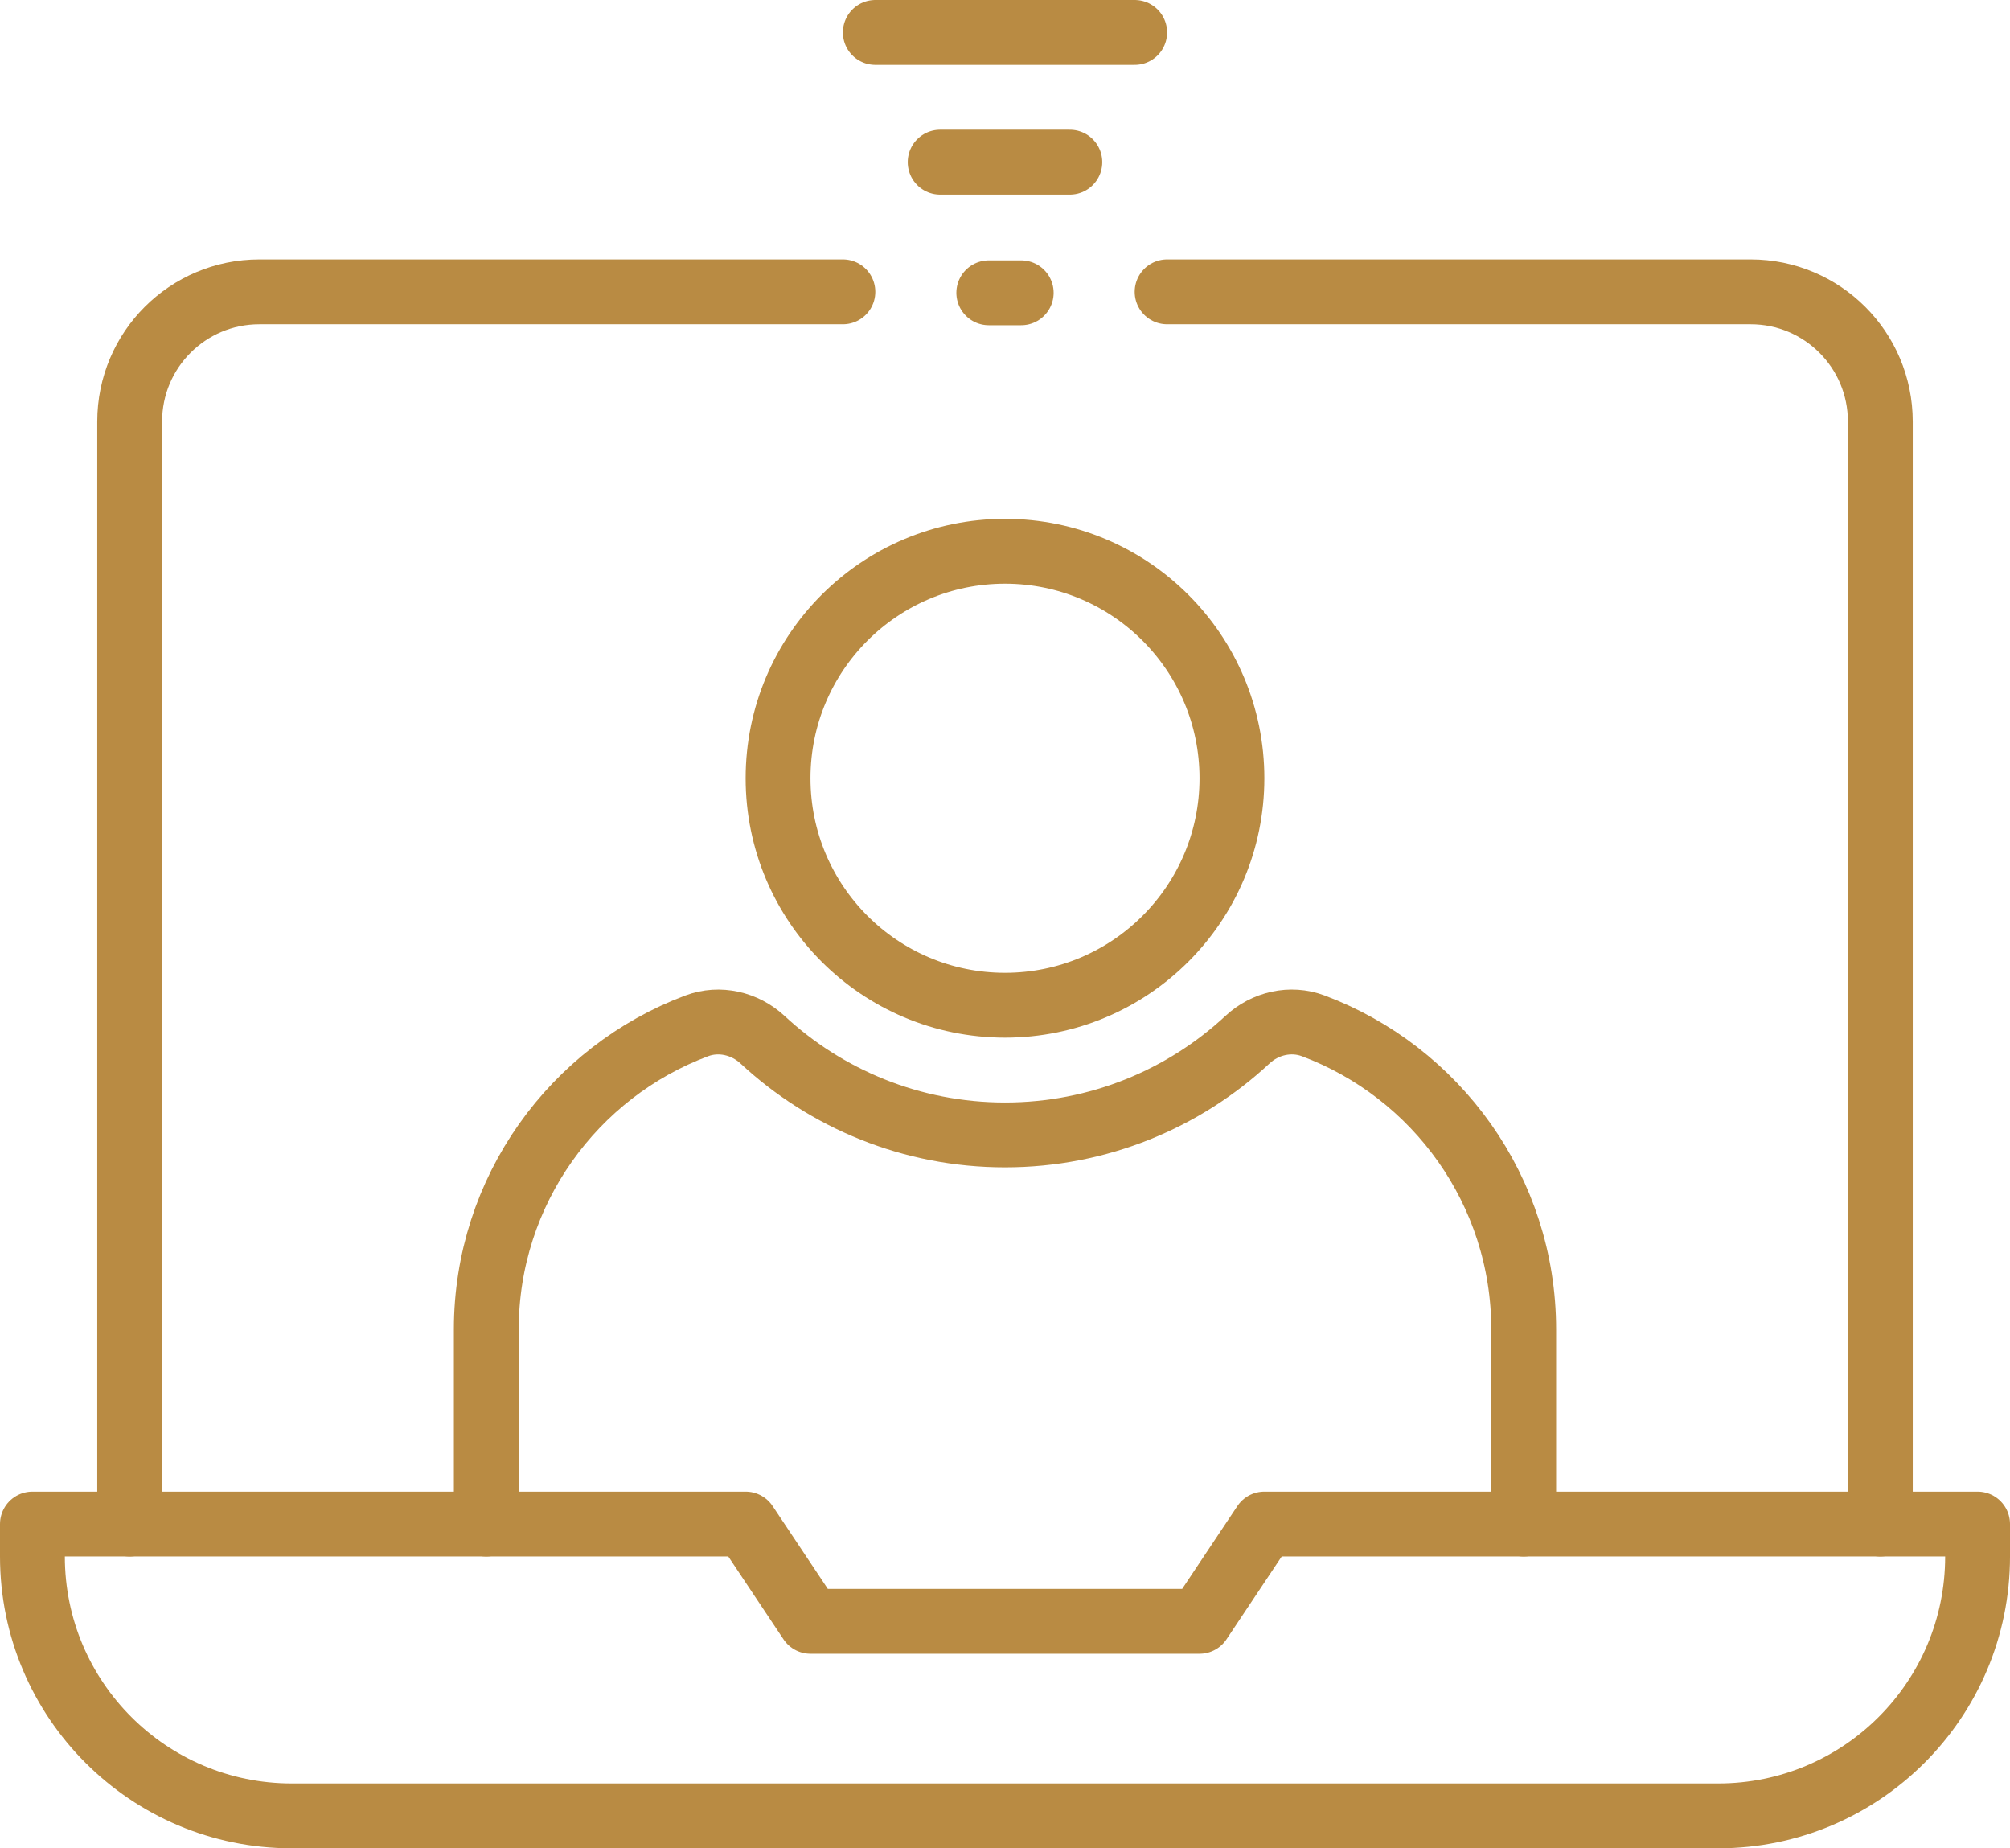
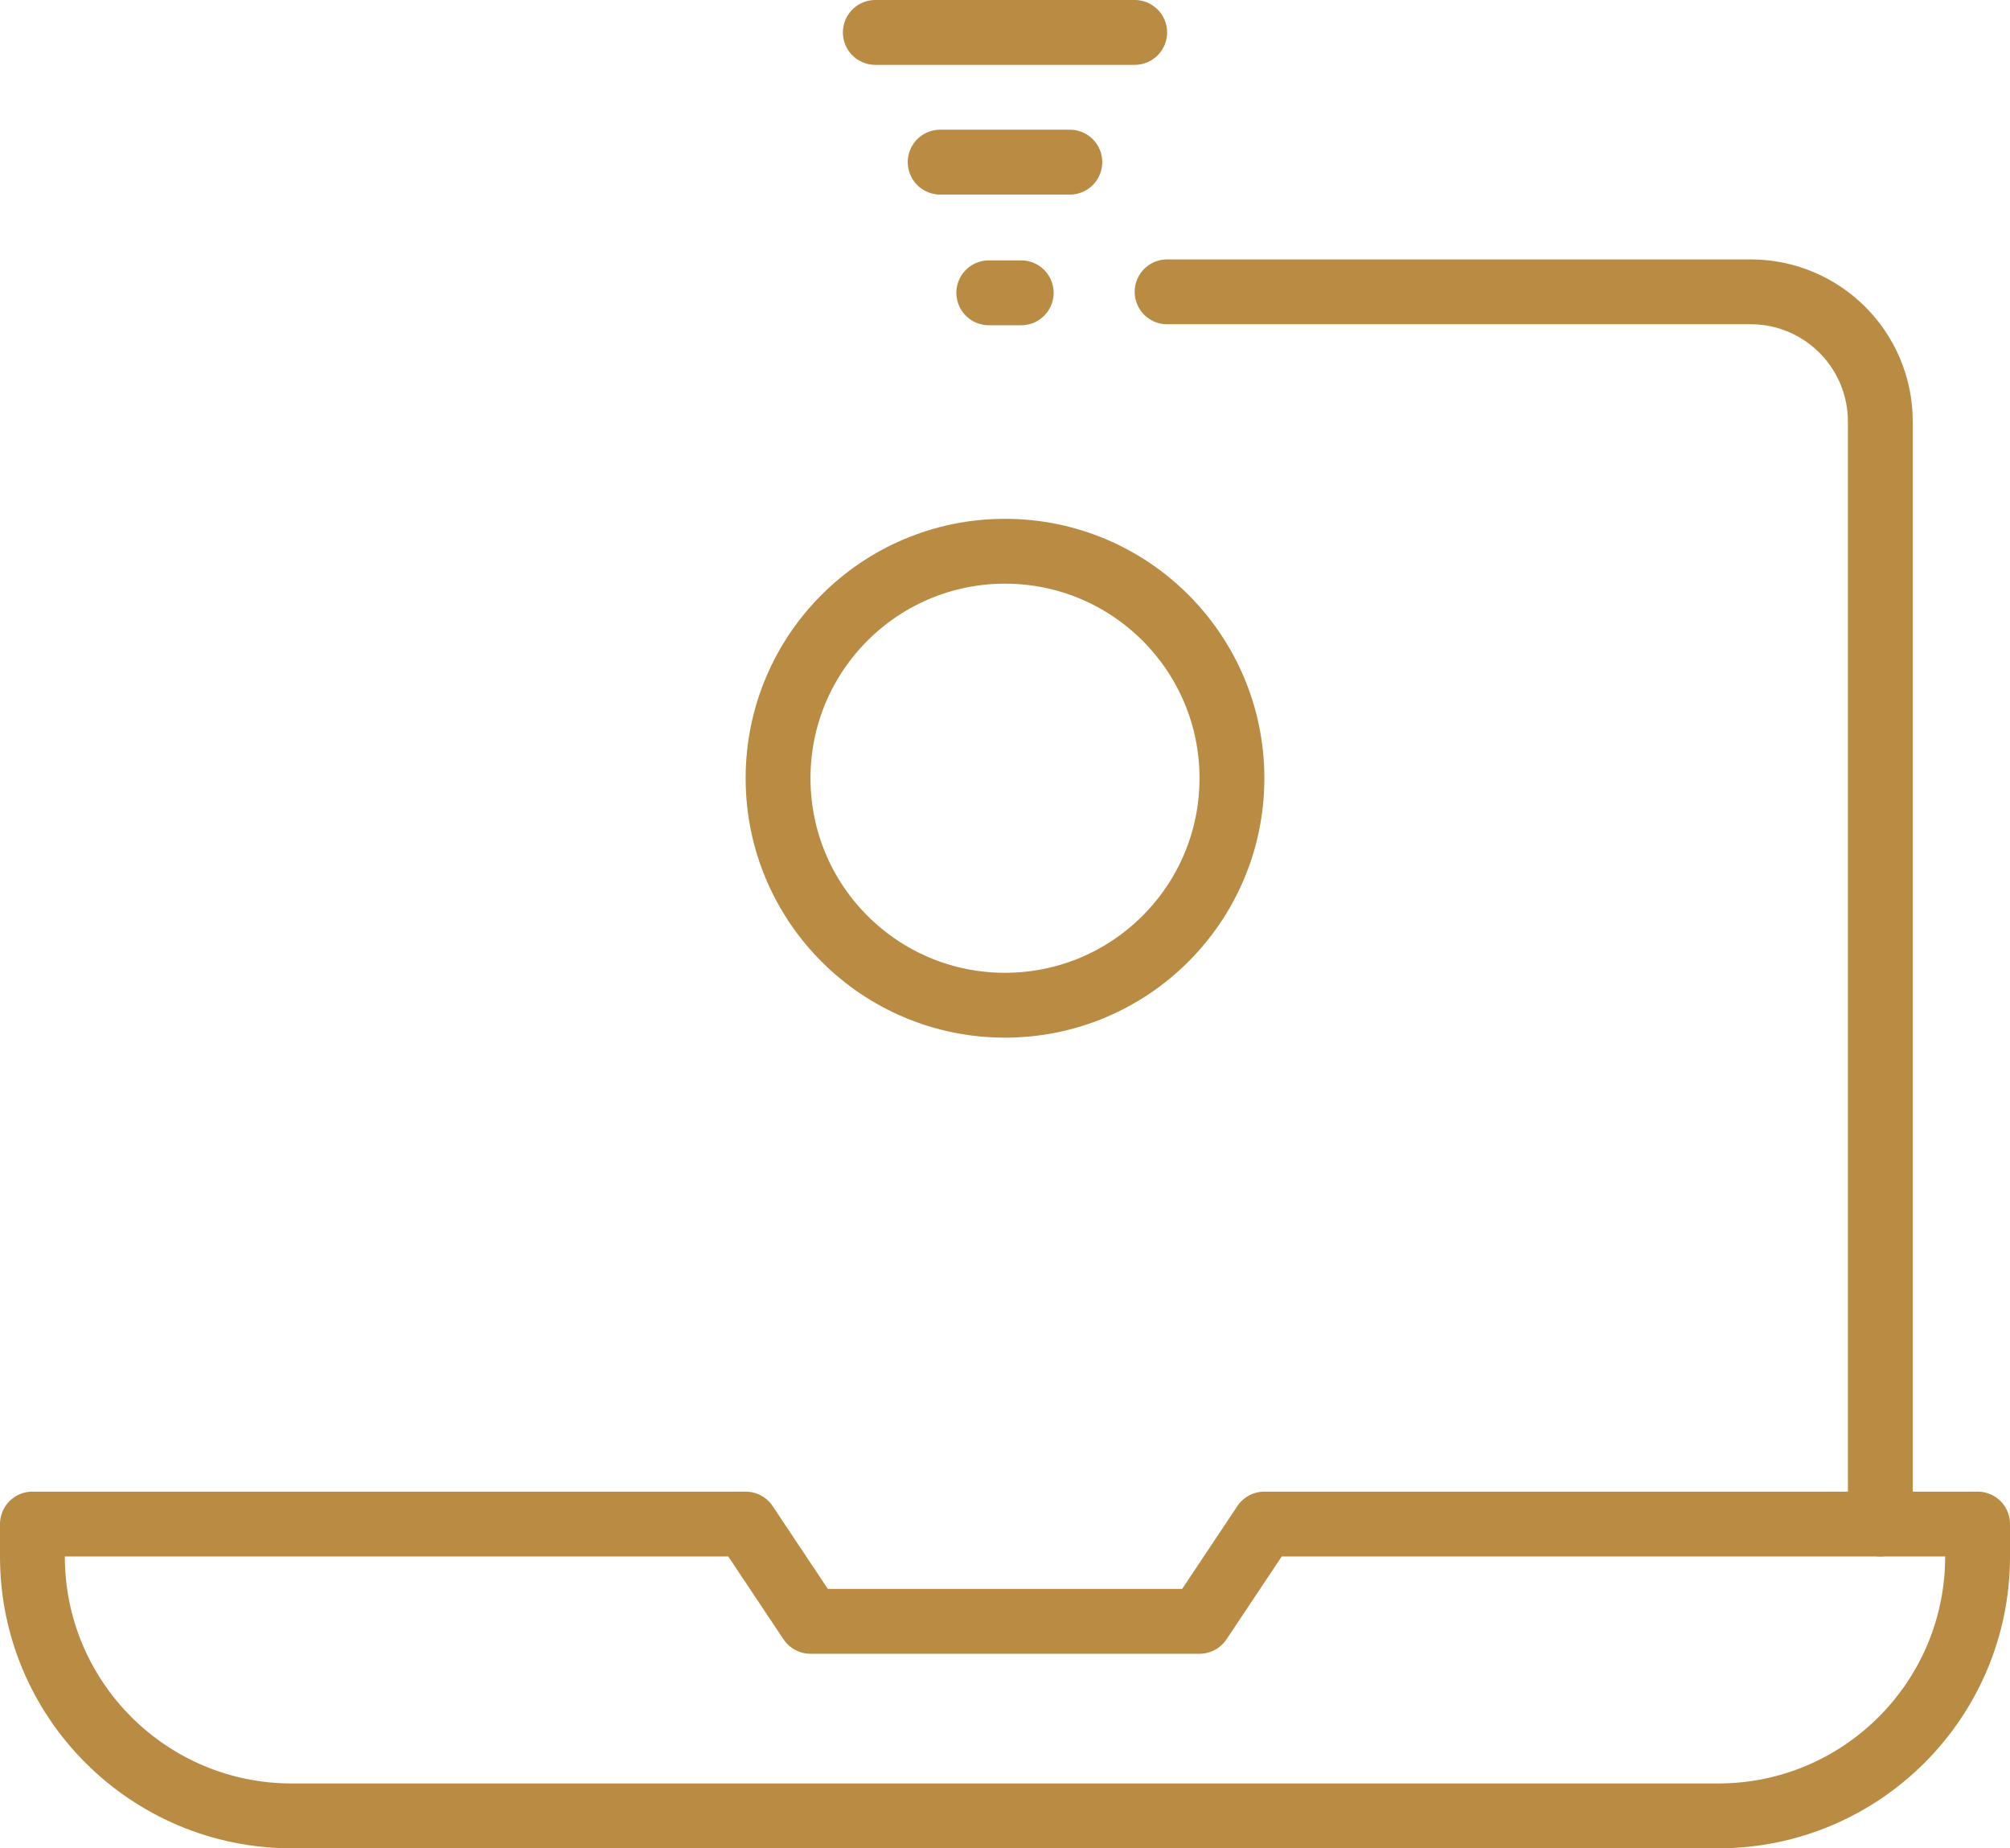
<svg xmlns="http://www.w3.org/2000/svg" id="Layer_2" viewBox="0 0 248 228">
  <g id="Layer_1-2">
    <line x1="108" y1="4" x2="140" y2="4" fill="none" stroke="#b98b43" stroke-linecap="round" stroke-linejoin="round" stroke-width="8" />
    <line x1="116" y1="20" x2="132" y2="20" fill="none" stroke="#b98b43" stroke-linecap="round" stroke-linejoin="round" stroke-width="8" />
    <path d="M156,188l-8,12h-48l-8-12H4v4c0,17.67,14.33,32,32,32h176c17.67,0,32-14.33,32-32v-4h-88Z" fill="none" stroke="#b98b43" stroke-linecap="round" stroke-linejoin="round" stroke-width="8" />
    <path d="M144,36h72c8.84,0,16,7.16,16,16v136" fill="none" stroke="#b98b43" stroke-linecap="round" stroke-linejoin="round" stroke-width="8" />
-     <path d="M16,188V52c0-8.84,7.16-16,16-16h72" fill="none" stroke="#b98b43" stroke-linecap="round" stroke-linejoin="round" stroke-width="8" />
    <line x1="122" y1="36.12" x2="126" y2="36.12" fill="none" stroke="#b98b43" stroke-linecap="round" stroke-linejoin="round" stroke-width="8" />
    <circle cx="124" cy="96" r="28" fill="none" stroke="#b98b43" stroke-linecap="round" stroke-linejoin="round" stroke-width="8" />
-     <path d="M188,188v-24c0-17.14-10.82-31.79-25.98-37.46-2.78-1.04-5.92-.32-8.1,1.71-7.84,7.29-18.37,11.75-29.92,11.75s-22.08-4.47-29.92-11.75c-2.18-2.02-5.31-2.75-8.1-1.71-15.16,5.67-25.98,20.32-25.98,37.46v24" fill="none" stroke="#b98b43" stroke-linecap="round" stroke-linejoin="round" stroke-width="8" />
  </g>
</svg>